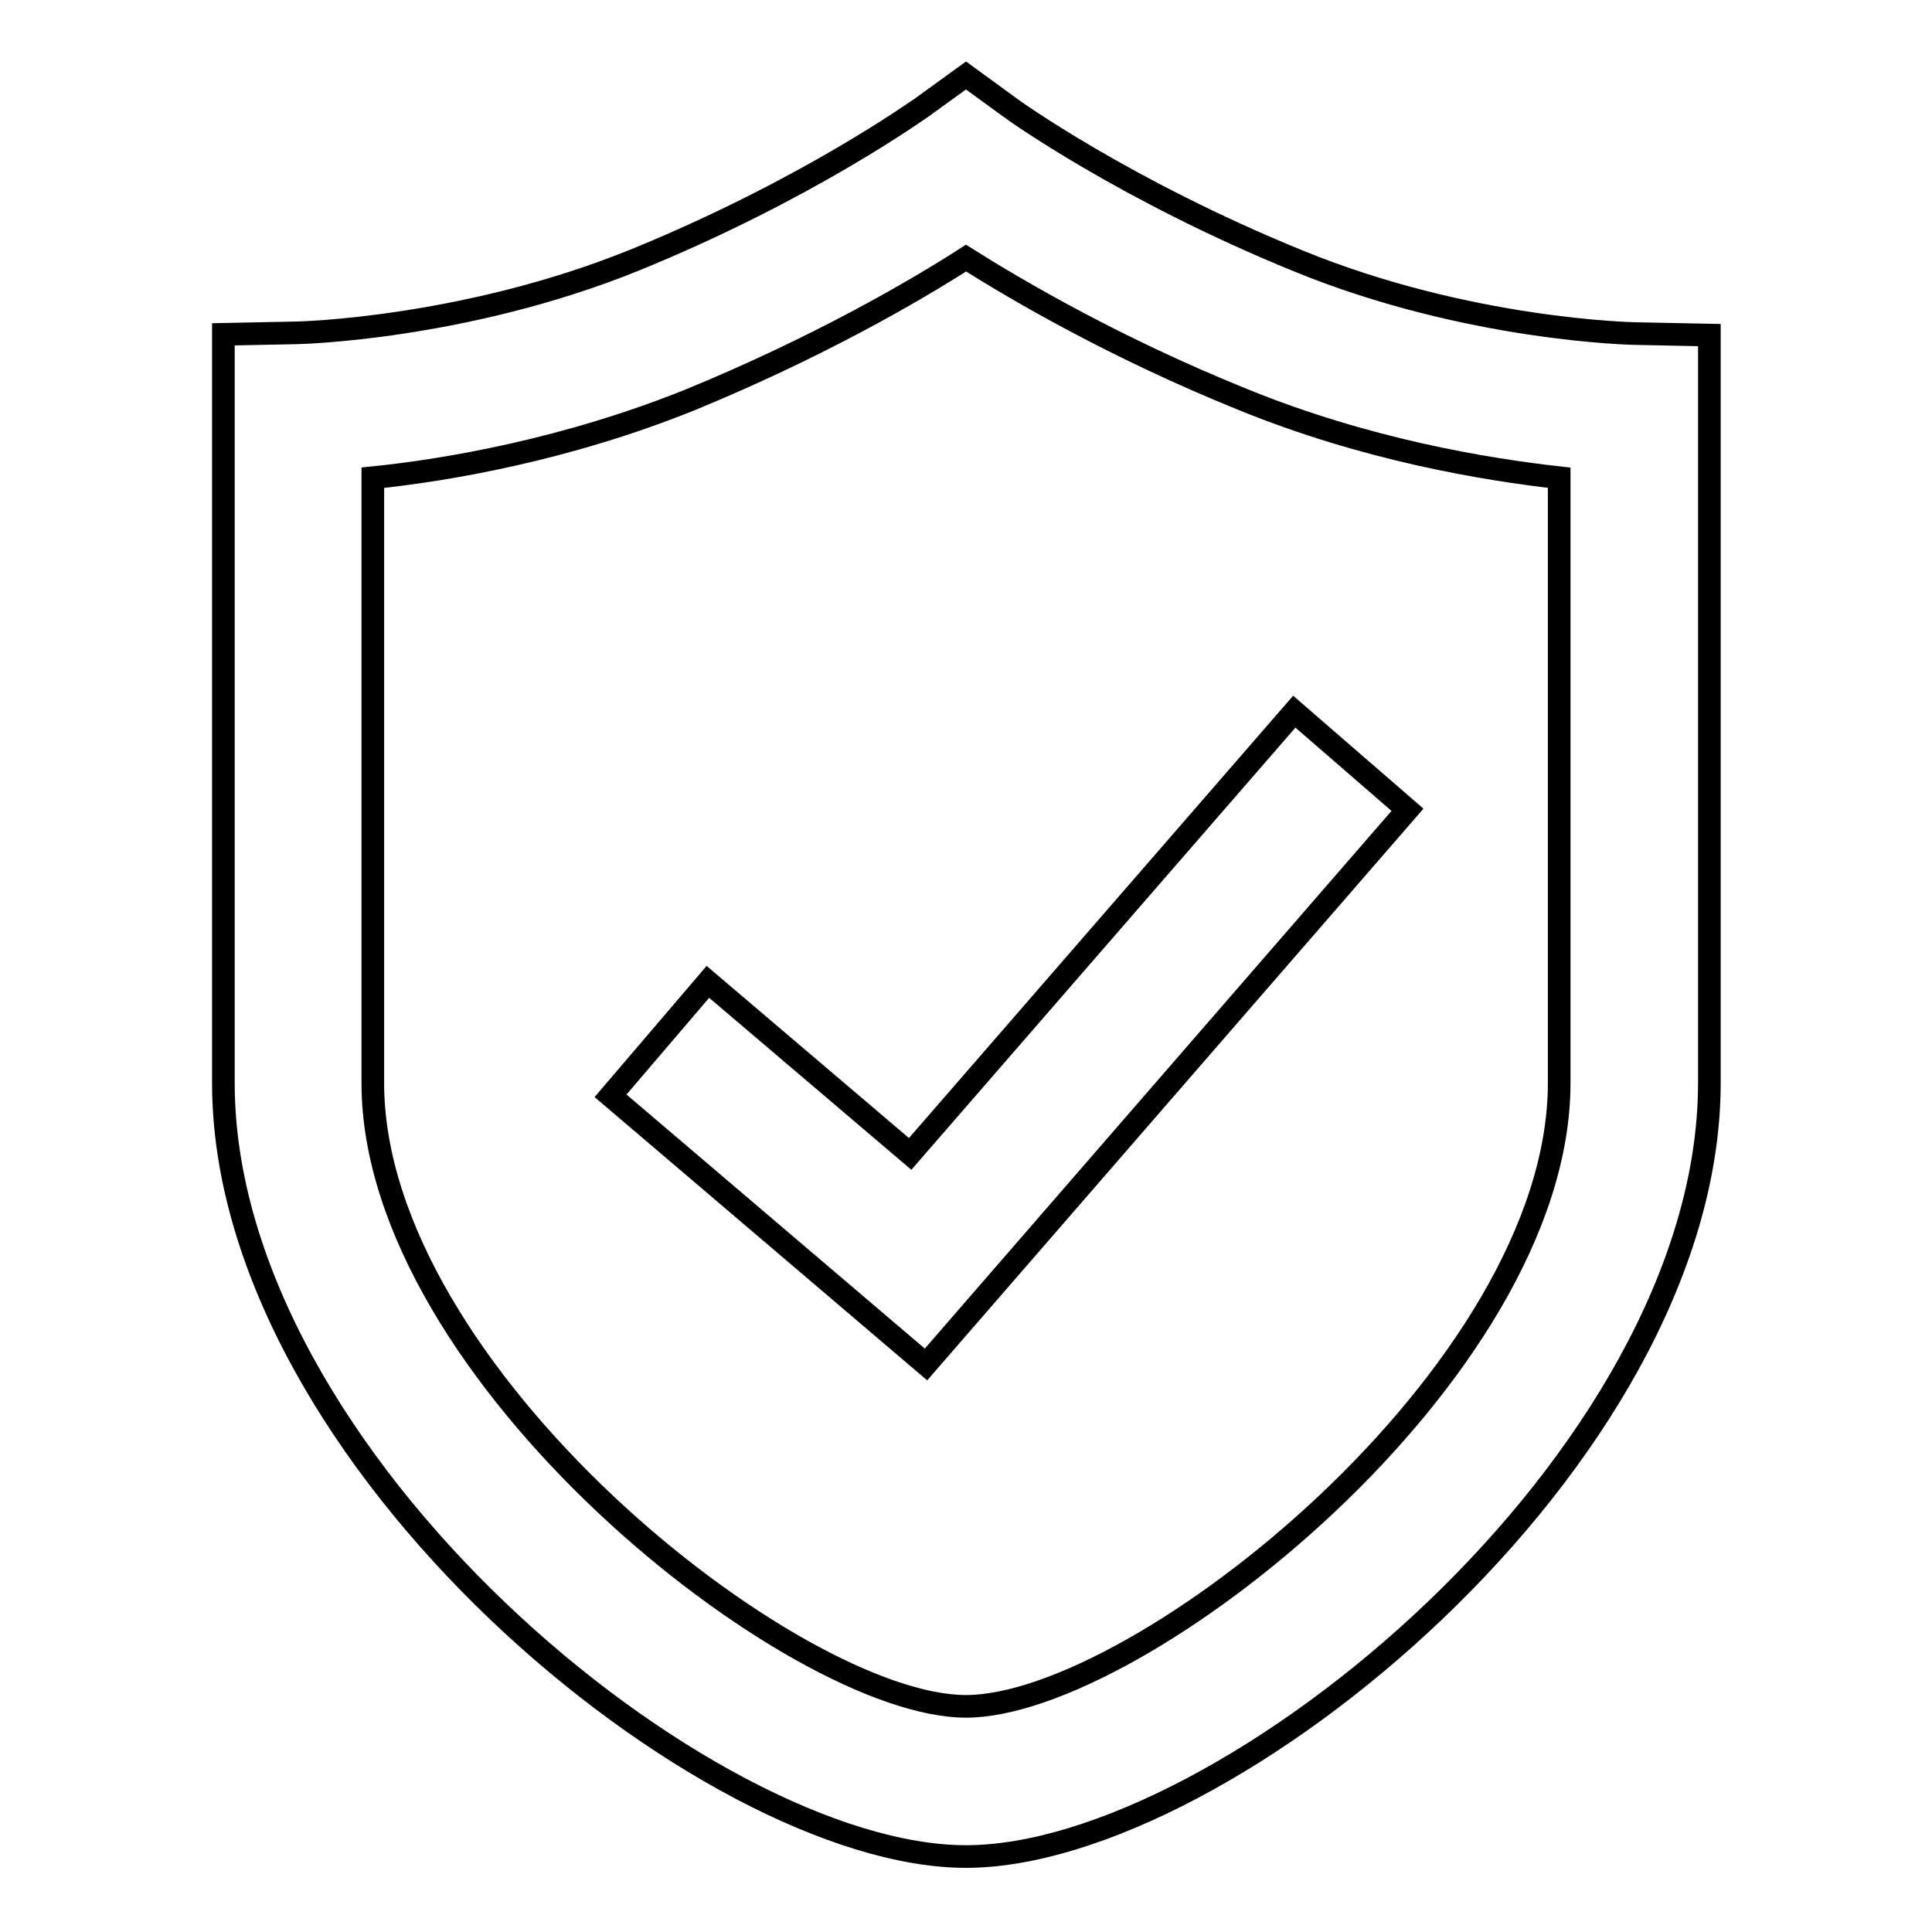
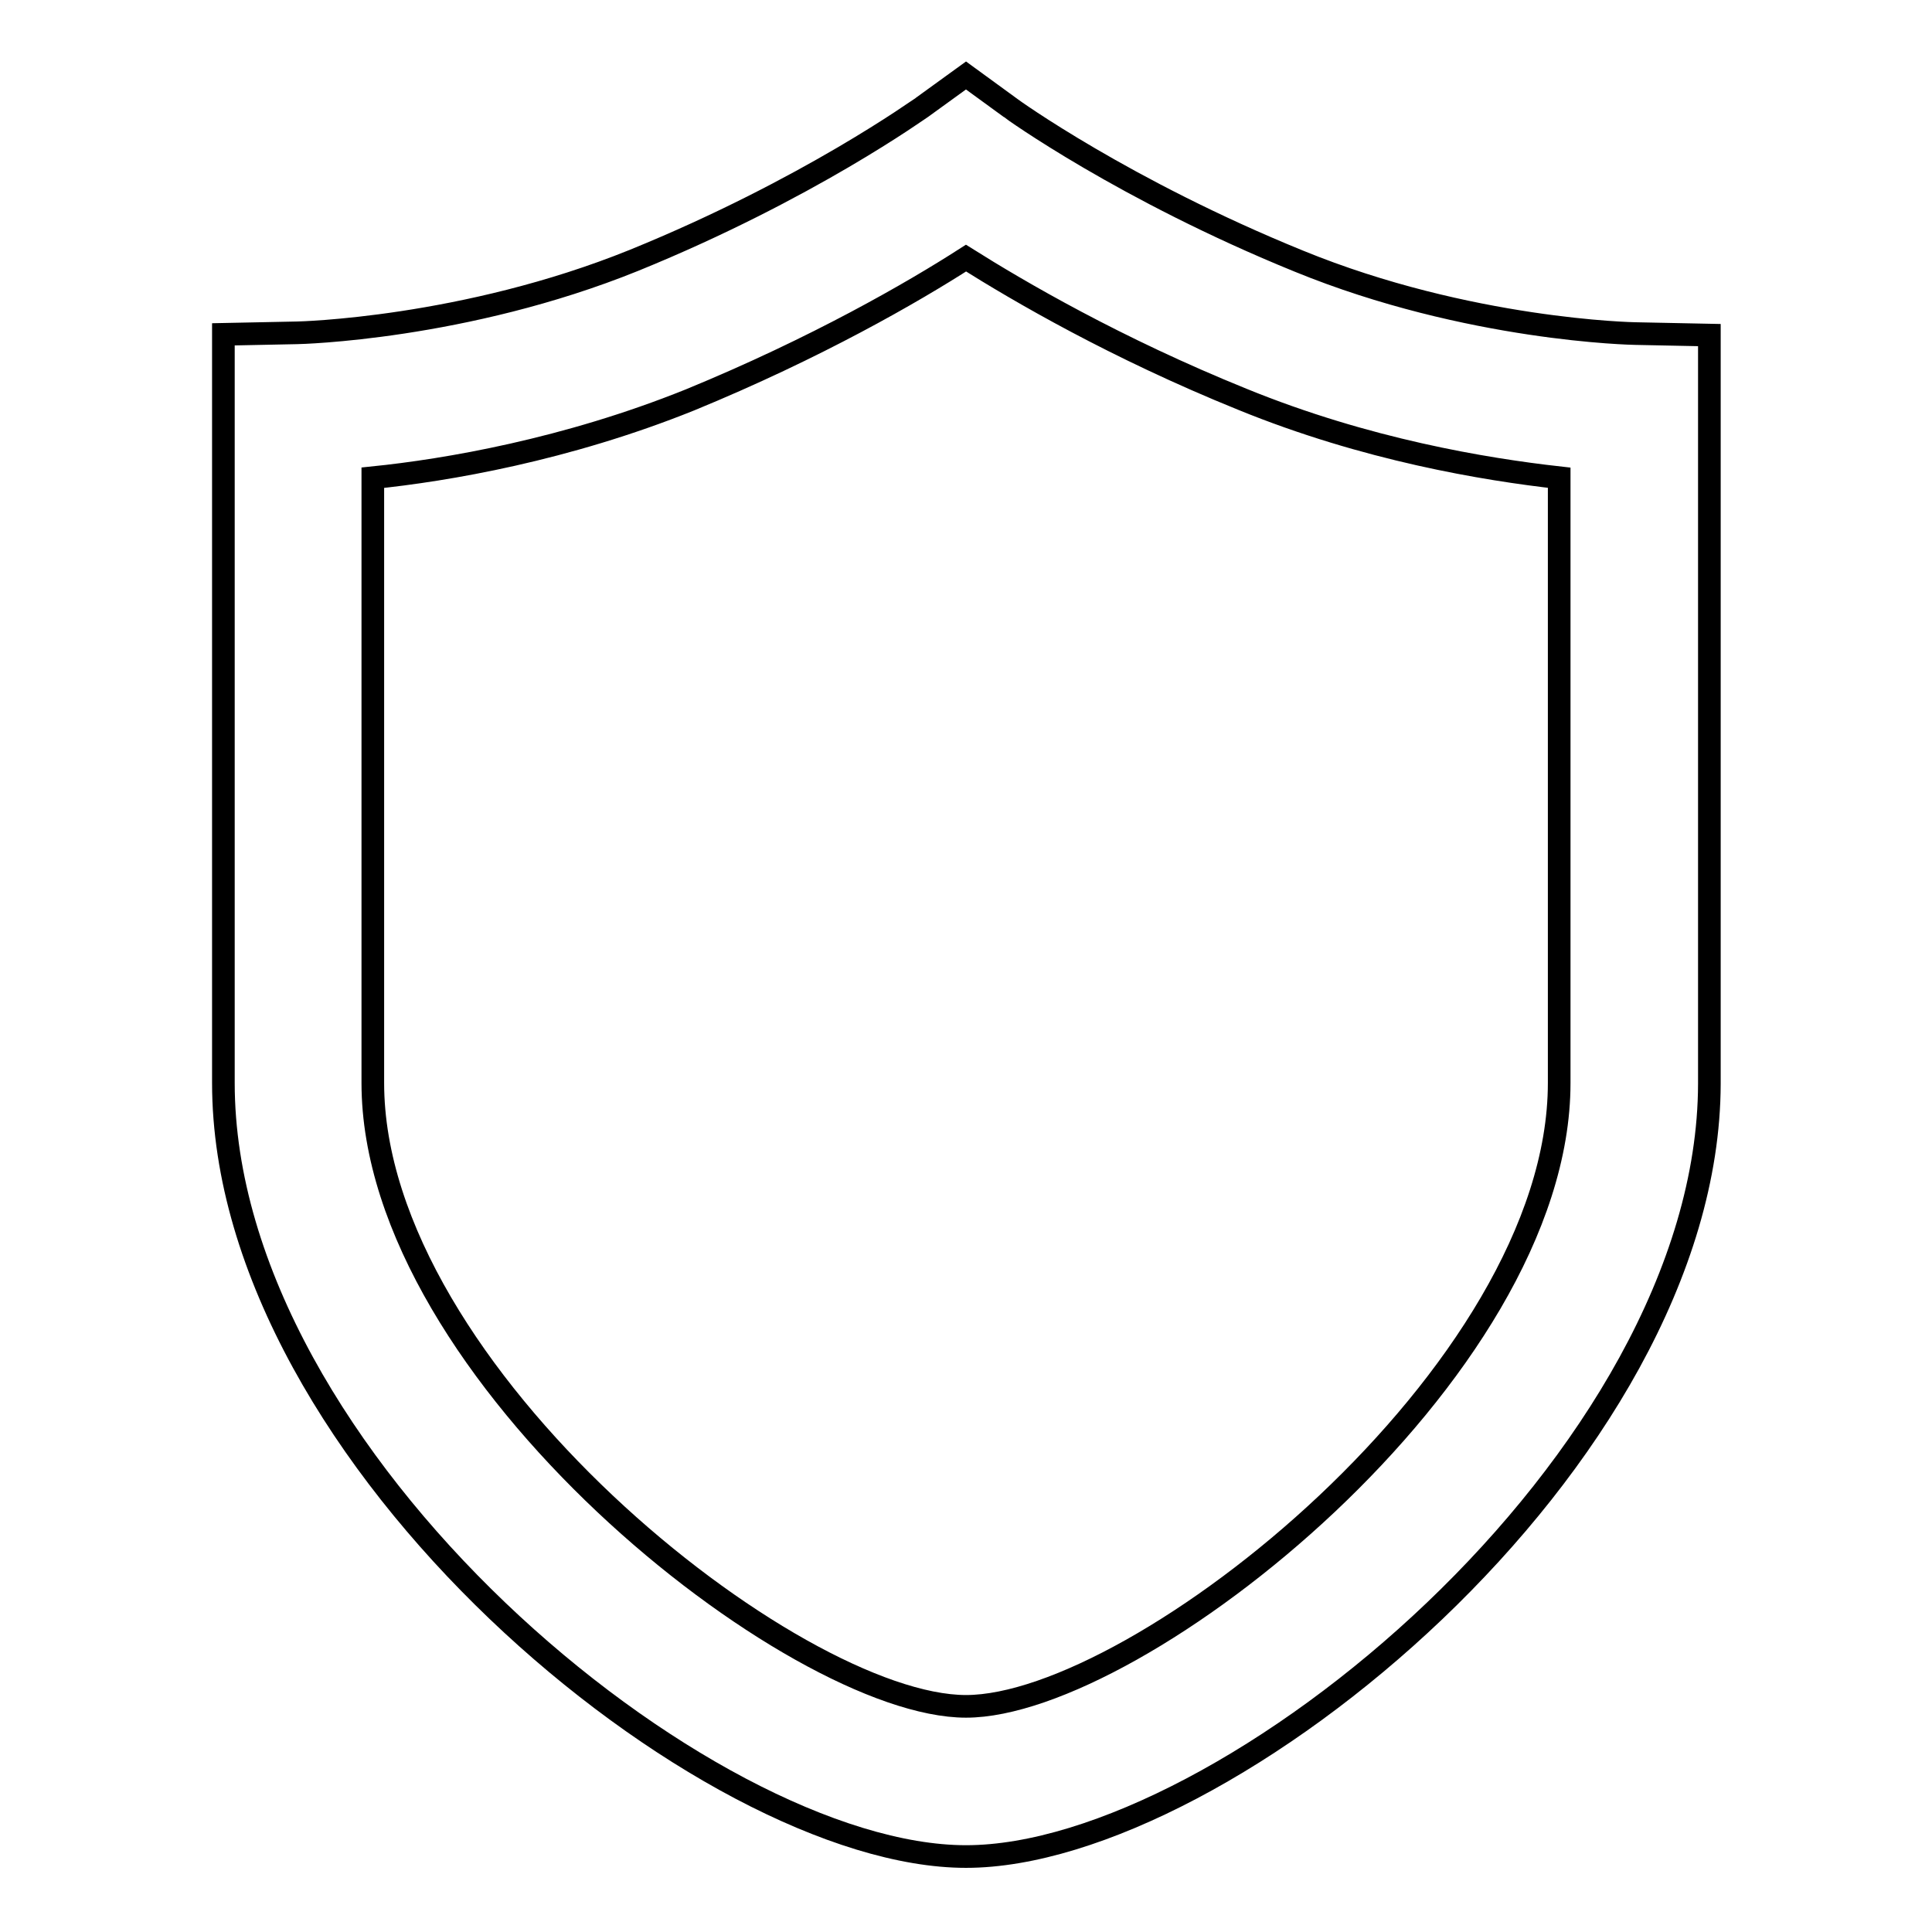
<svg xmlns="http://www.w3.org/2000/svg" version="1.1" x="0px" y="0px" viewBox="0 0 256 256" enable-background="new 0 0 256 256" xml:space="preserve">
  <g>
    <g>
      <path stroke-width="3" fill-opacity="0" stroke="#000000" d="M128,246c-34.4,0-98.4-52.7-98.4-102.5V44.3l9.8-0.2c0.2,0,22.1-0.5,44.6-9.6c23.1-9.4,38-20.2,38.2-20.3L128,10l5.9,4.3c0.1,0.1,15.1,10.9,38.2,20.3c22.5,9.2,44.4,9.6,44.6,9.6l9.8,0.2l0,99.2C226.4,193.3,162.4,246,128,246z M49.4,63.3v80.2c0,38.5,55.8,82.6,78.6,82.6s78.6-44.1,78.6-82.6V63.3c-9.8-1.1-25.6-3.7-42-10.4c-16.8-6.8-29.6-14.3-36.6-18.7C121,38.7,108.2,46.1,91.4,53C75,59.6,59.2,62.3,49.4,63.3z" />
-       <path stroke-width="3" fill-opacity="0" stroke="#000000" d="M122.7,180.8l-41.8-35.6l12.9-15.1l26.8,22.8l50.9-58.6l15,13L122.7,180.8z" />
    </g>
  </g>
</svg>